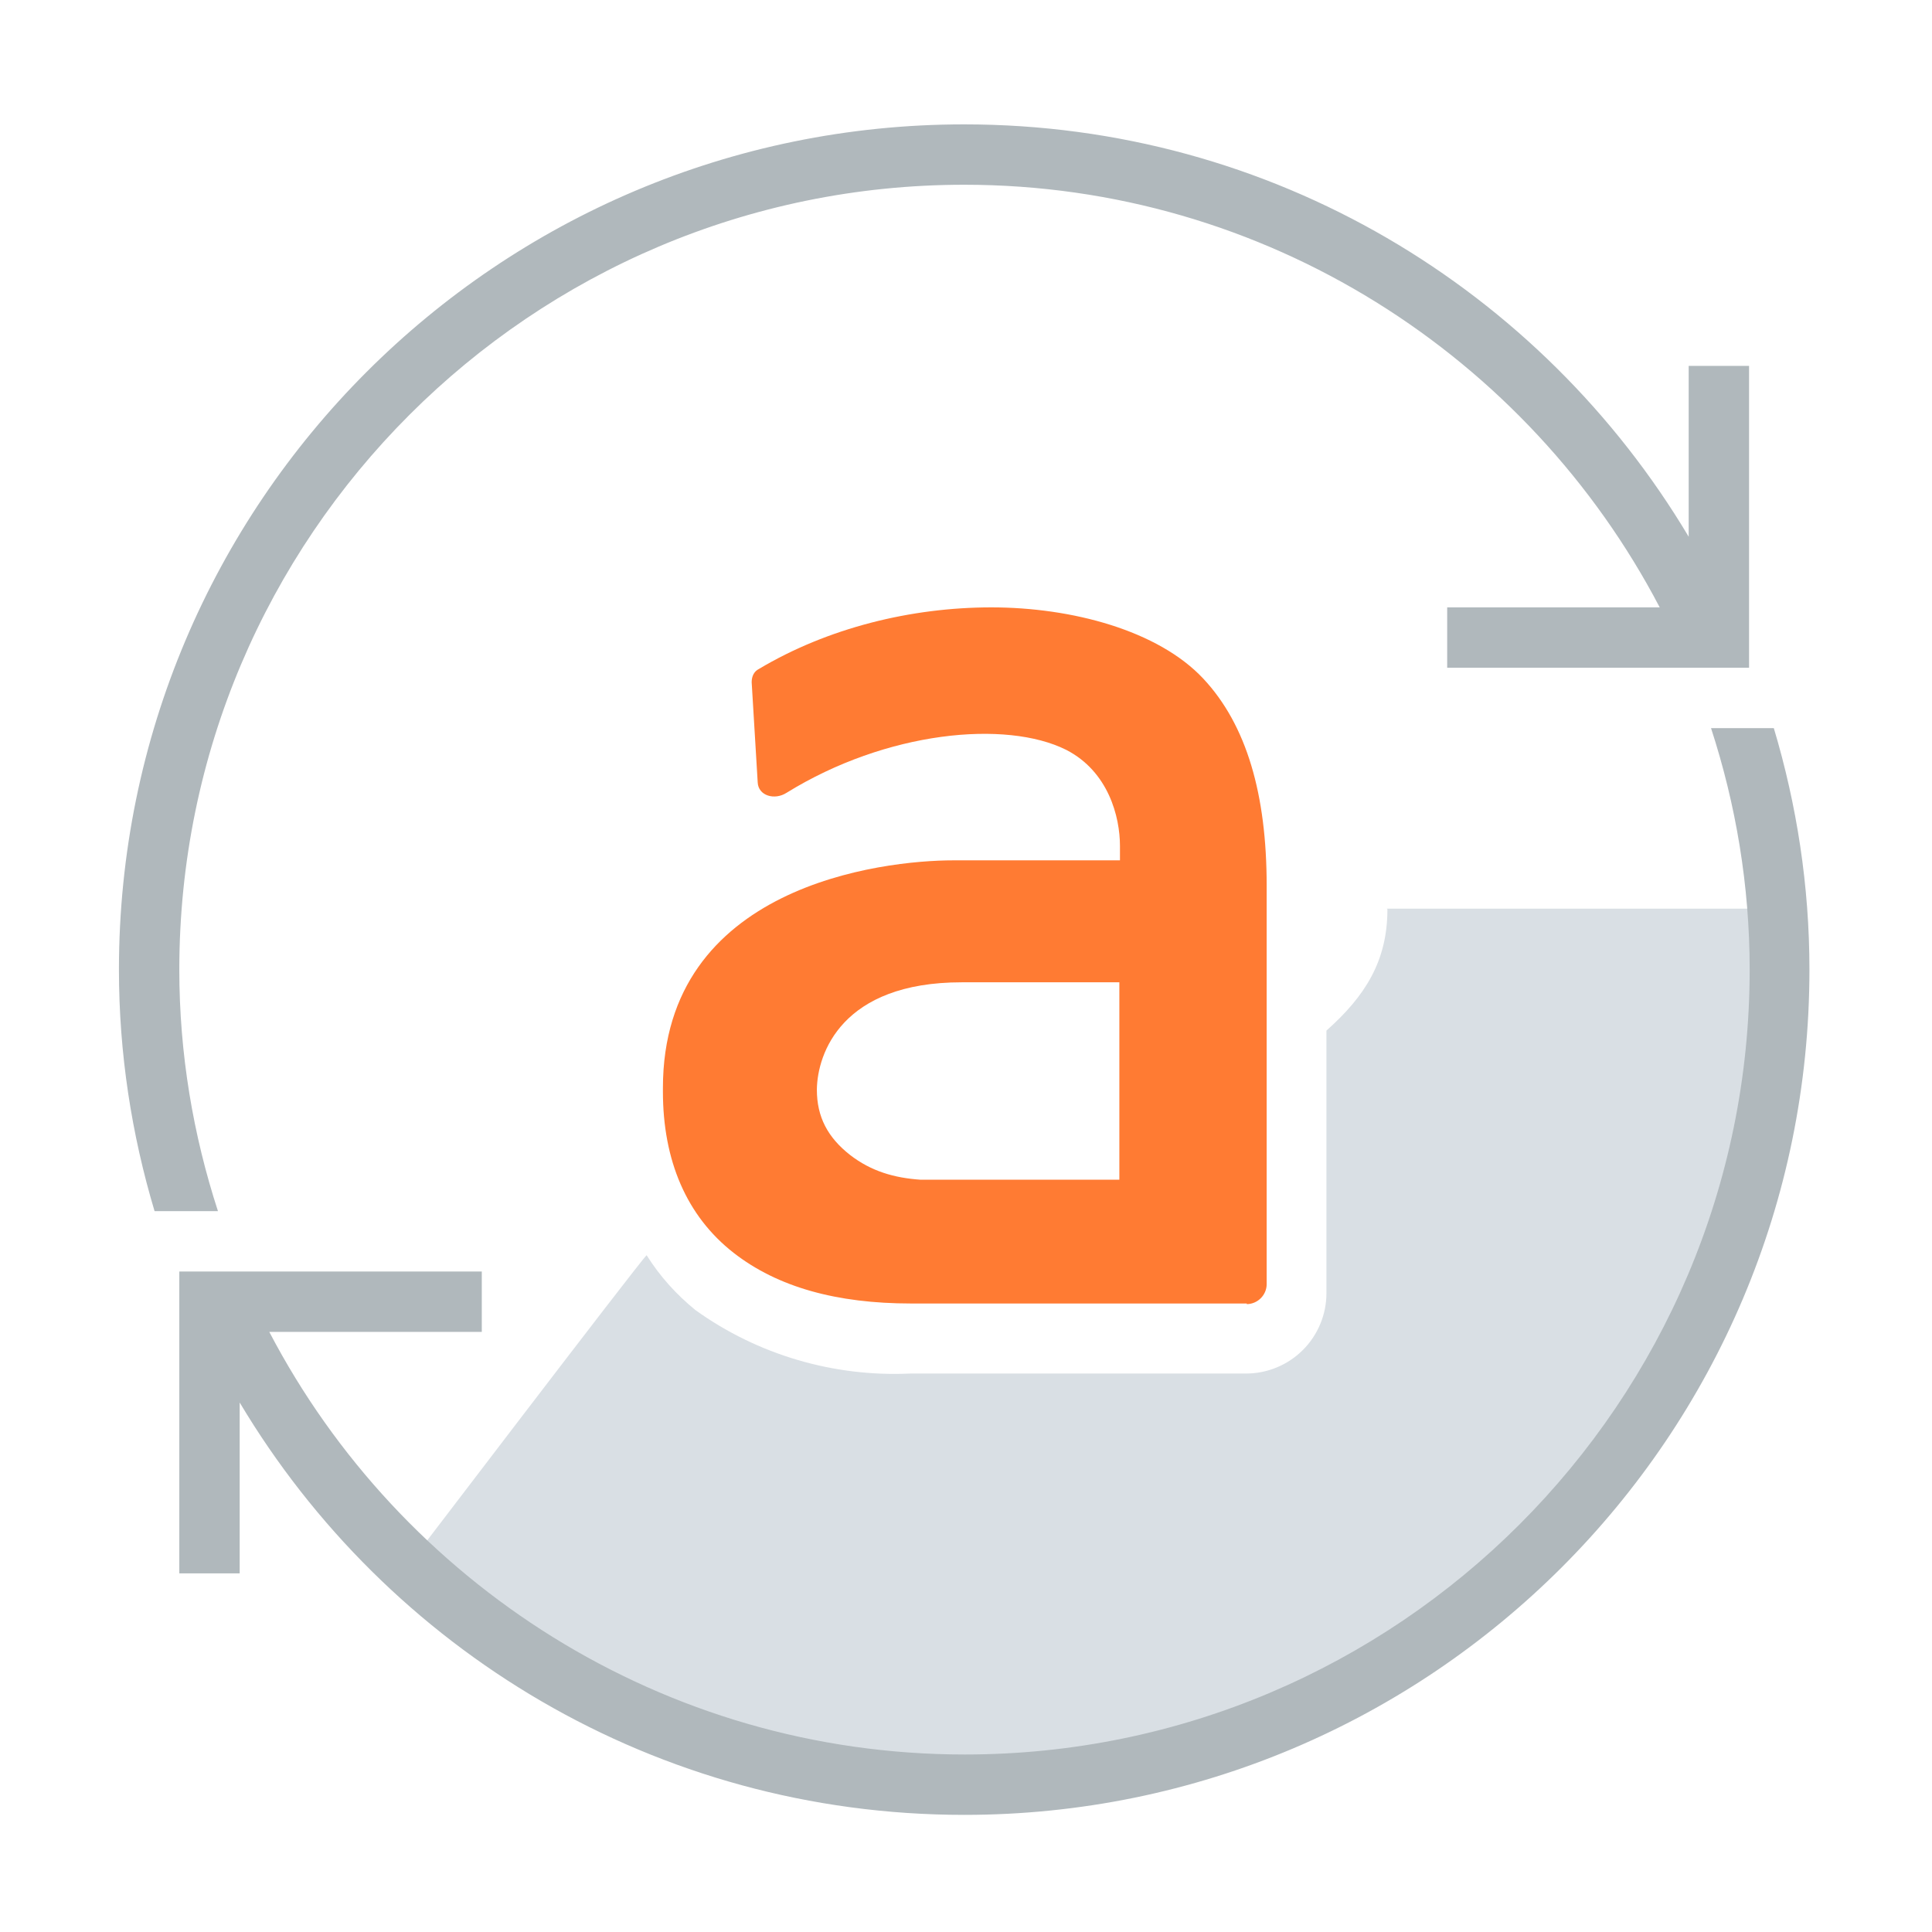
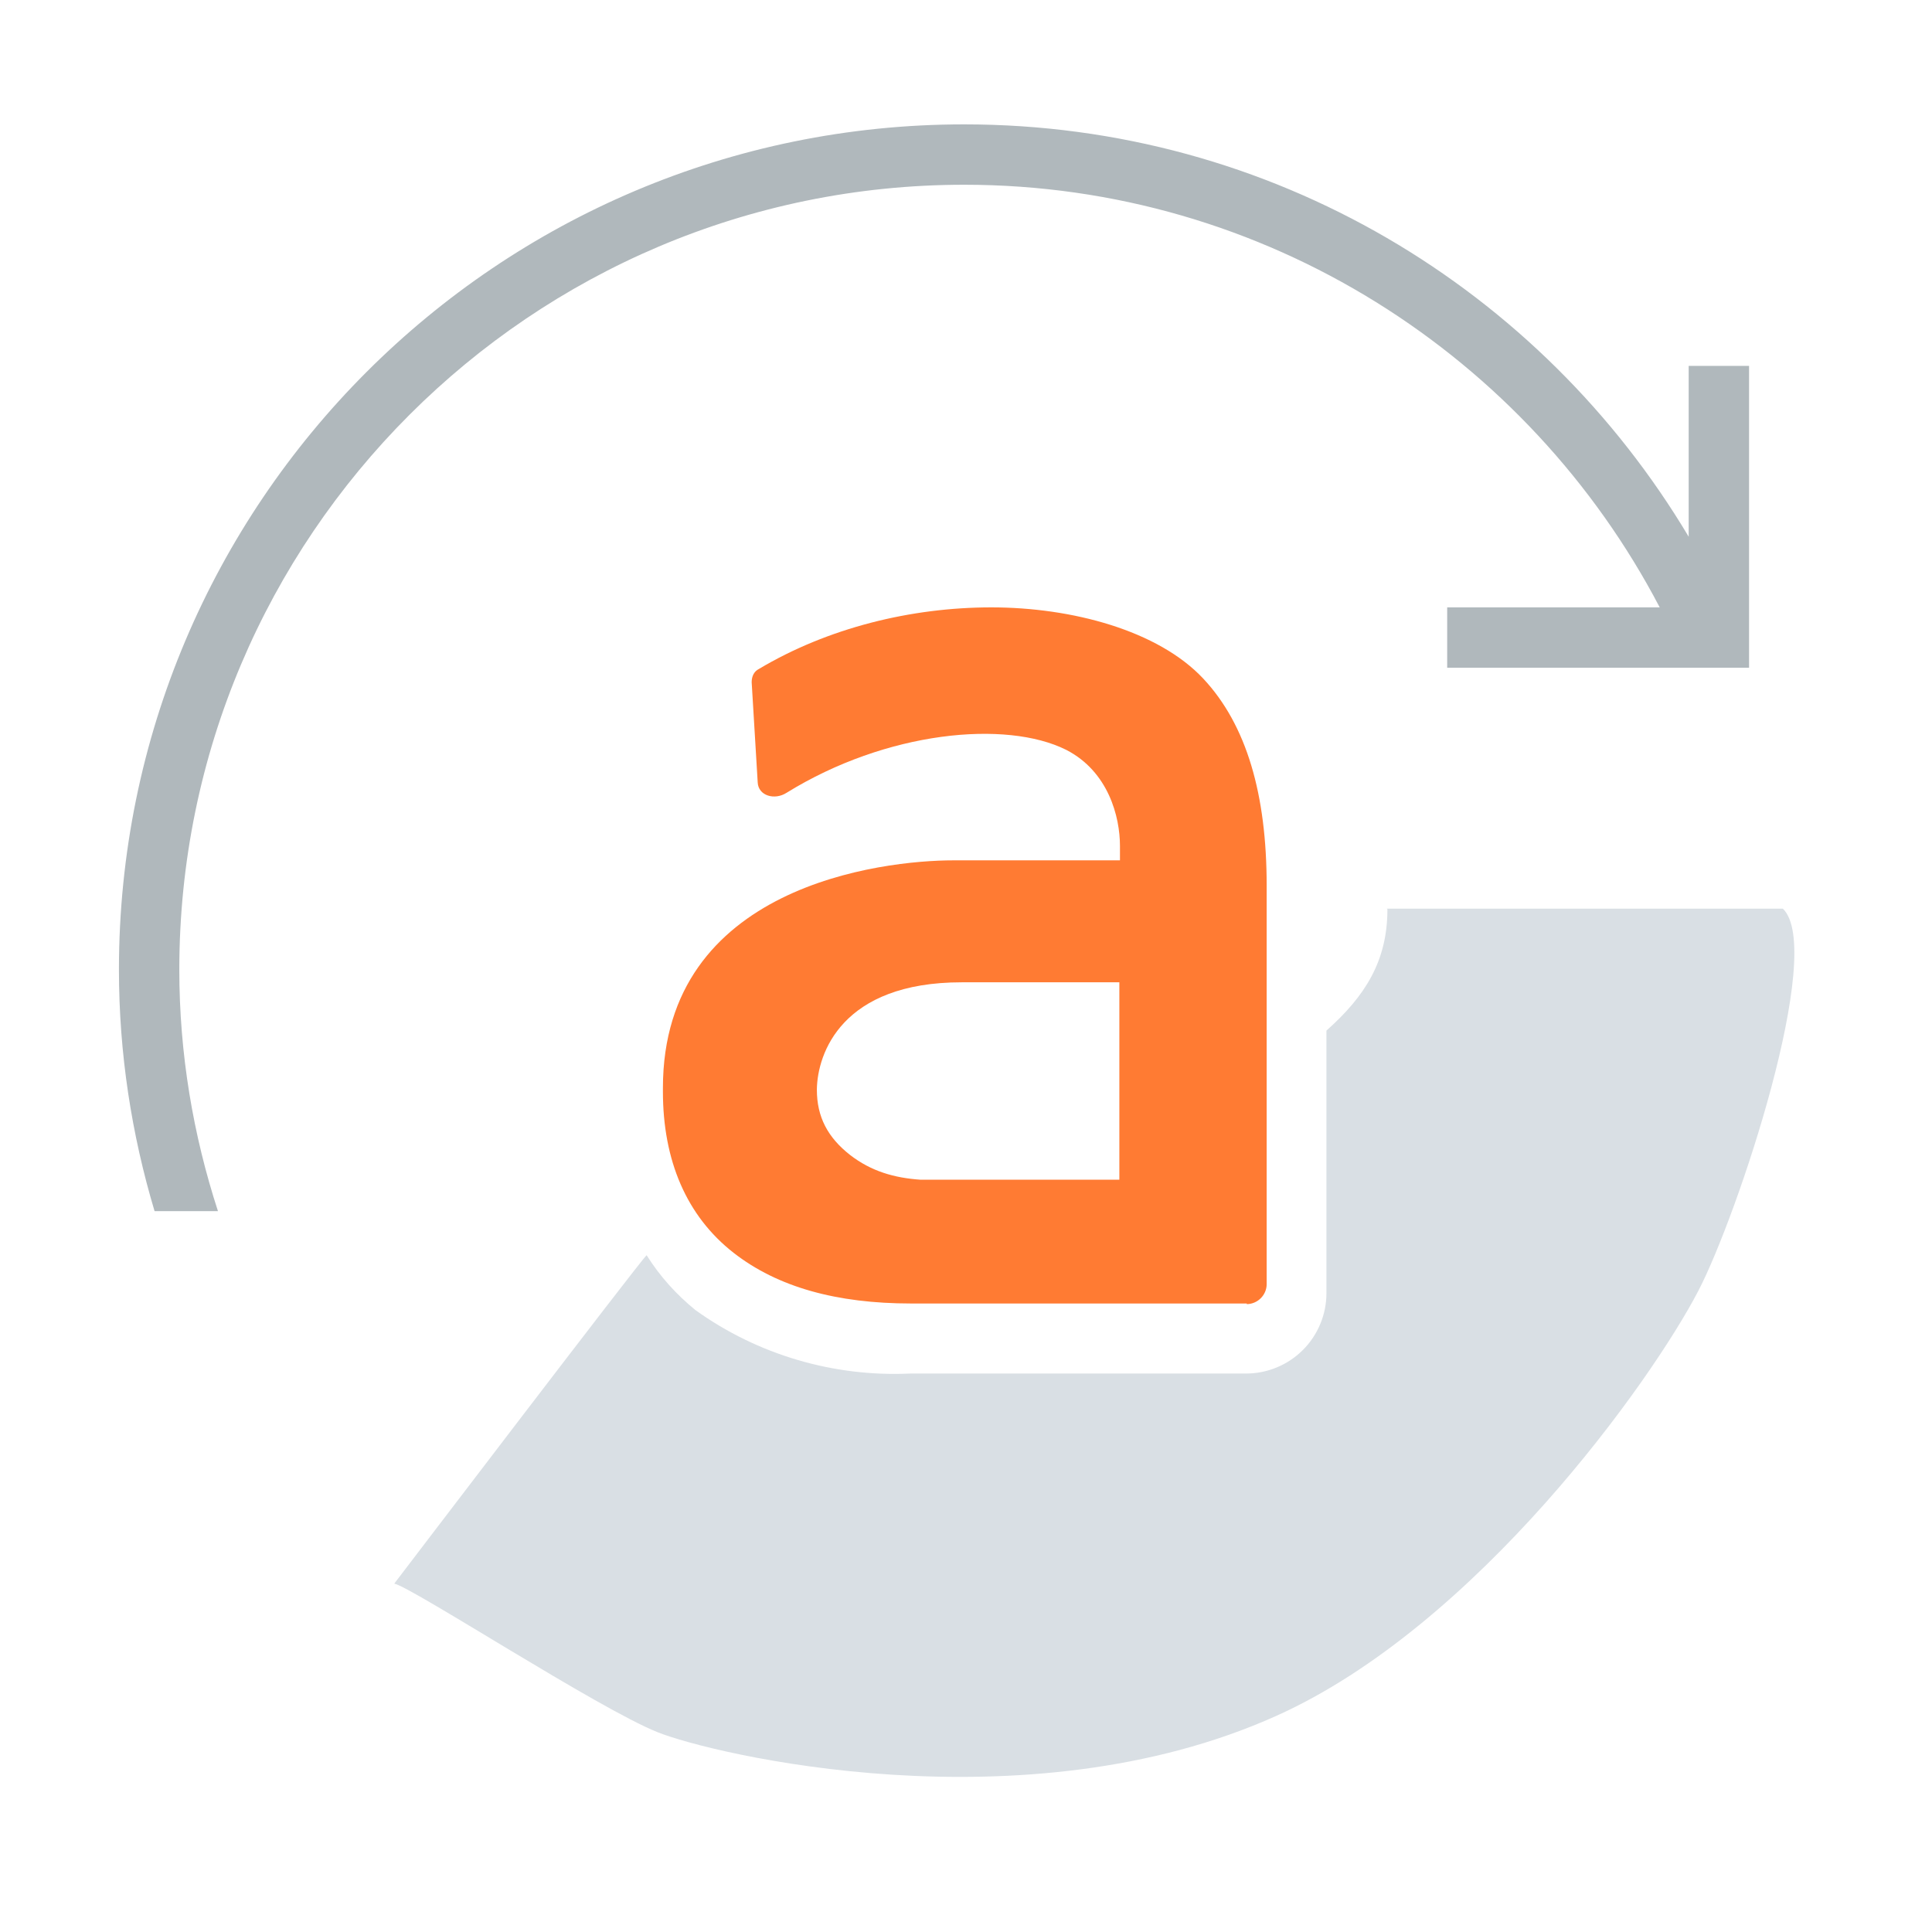
<svg xmlns="http://www.w3.org/2000/svg" fill="none" height="80" viewBox="0 0 80 80" width="80">
  <path clip-rule="evenodd" d="M57.45 37.65C57.45 39.8 56.525 41.25 54.925 42.675V53.55C54.925 54.425 54.575 55.275 53.95 55.9C53.325 56.525 52.475 56.875 51.6 56.875H37.7C34.525 57.025 31.375 56.1 28.8 54.25C28 53.6 27.325 52.85 26.775 51.975C26.475 52.25 16.325 65.575 16.325 65.575C17.025 65.7 24.775 70.75 27.225 71.725C29.45 72.625 42.4 75.75 52.85 71.05C61.15 67.325 68.375 57.2 70.325 53.45C71.95 50.325 75.6 39.35 73.825 37.625H57.425L57.45 37.65Z" fill="#D9DFE4" fill-rule="evenodd" />
  <path d="M7.425 40.15C7.425 22.225 22 7.65 39.925 7.65C52.425 7.65 63.3 14.775 68.725 25.15H59.925V27.65H72.425V15.15H69.925V22.225C63.825 12 52.7 5.15 39.925 5.15C20.6 5.15 4.925 20.825 4.925 40.15C4.925 43.625 5.45 46.975 6.4 50.15H9.025C8 47 7.425 43.65 7.425 40.15Z" fill="#B0B8BC" />
-   <path d="M73.475 30.15H70.85C71.875 33.3 72.45 36.65 72.45 40.15C72.45 58.075 57.875 72.65 39.95 72.65C27.45 72.65 16.575 65.525 11.15 55.15H19.95V52.65H7.425V65.15H9.925V58.075C16.025 68.3 27.15 75.15 39.925 75.15C59.25 75.15 74.925 59.475 74.925 40.15C74.925 36.675 74.4 33.325 73.45 30.15H73.475Z" fill="#B0B8BC" />
  <path clip-rule="evenodd" d="M51.625 53.975H39.95H37.725C34.65 53.975 32.2 53.3 30.375 51.875C28.425 50.35 27.45 48.05 27.45 45.2V45.05C27.45 36.675 36.525 35.625 39.475 35.625H46.375V35.025C46.375 33.825 45.9 31.95 44.15 31.05C41.65 29.8 36.7 30.275 32.575 32.825C32.075 33.15 31.4 32.95 31.375 32.4L31.125 28.25C31.125 28 31.225 27.8 31.425 27.7C34.275 26 37.725 25.15 41.05 25.15C44.375 25.15 47.95 26.1 49.825 28.1C51.625 30.025 52.45 32.9 52.45 36.675V45.125V53.175C52.45 53.625 52.075 54 51.625 54V53.975ZM33.825 45.1C33.825 45.1 33.825 45.1 33.825 45.125C33.825 46.25 34.275 47.1 35.2 47.825C36.075 48.5 37.025 48.775 38.125 48.85H46.35V40.675H39.825C34.85 40.675 33.85 43.625 33.825 45.1Z" fill="#FF7B33" fill-rule="evenodd" />
</svg>